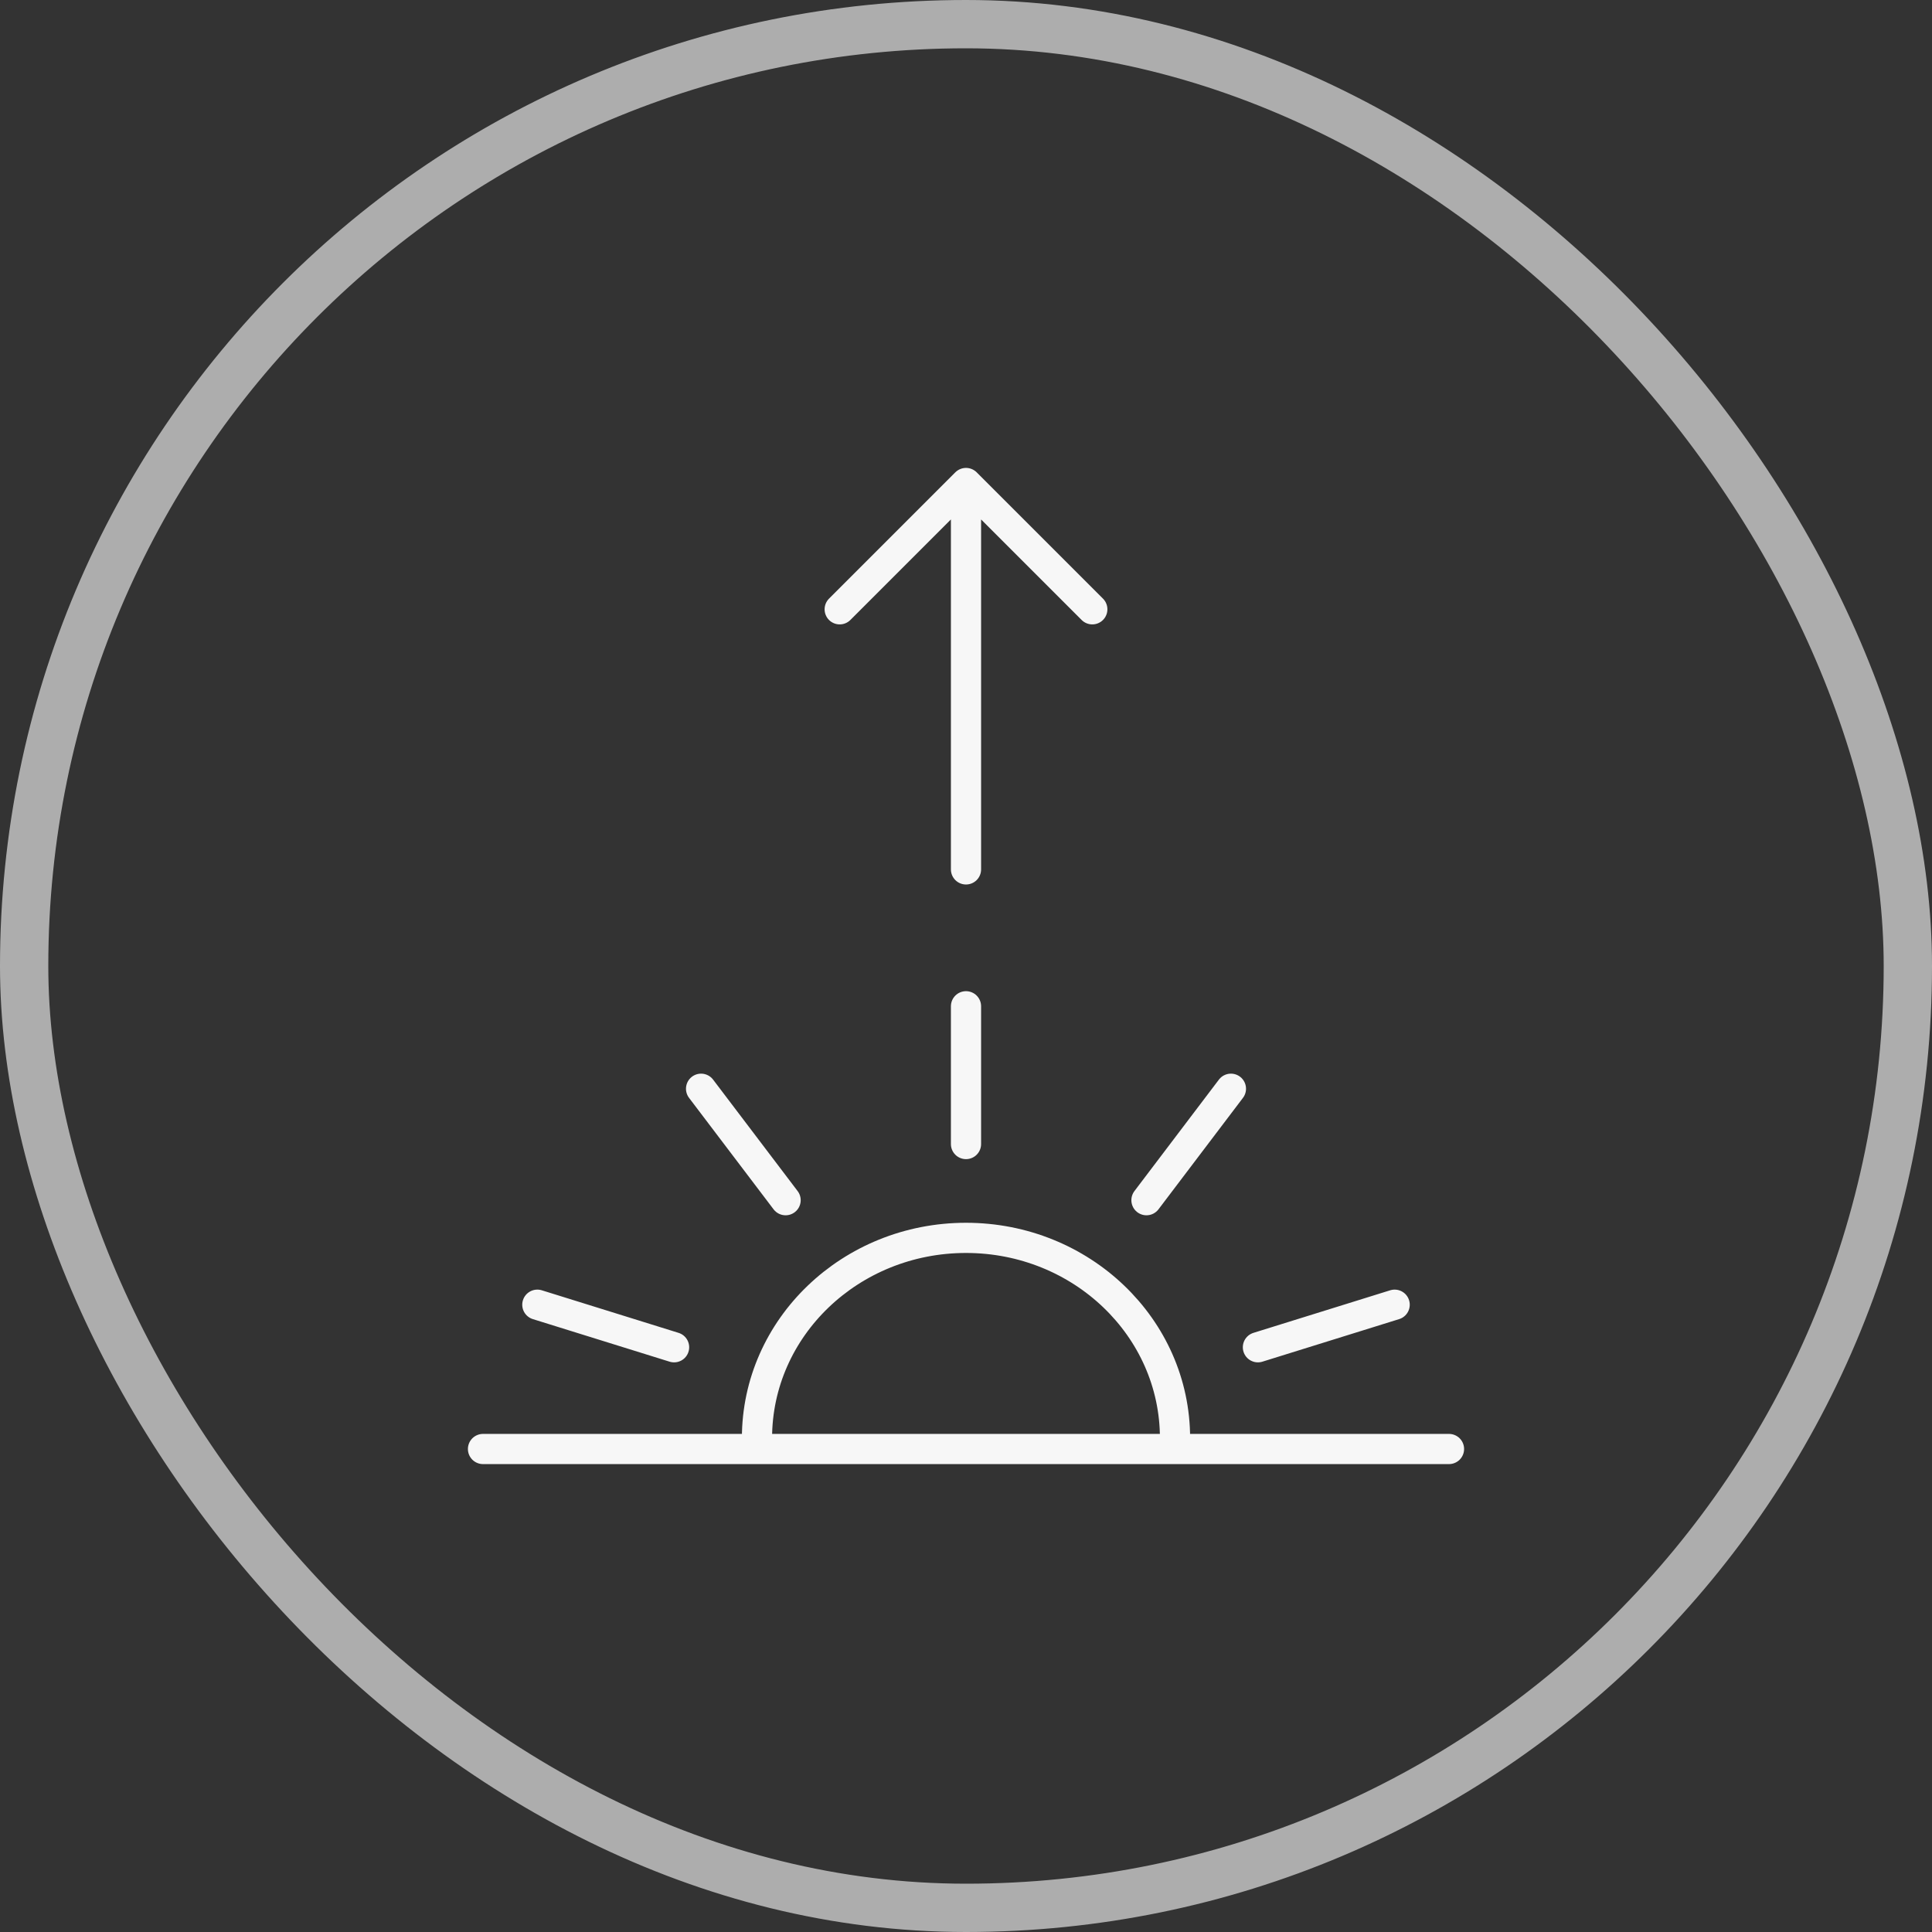
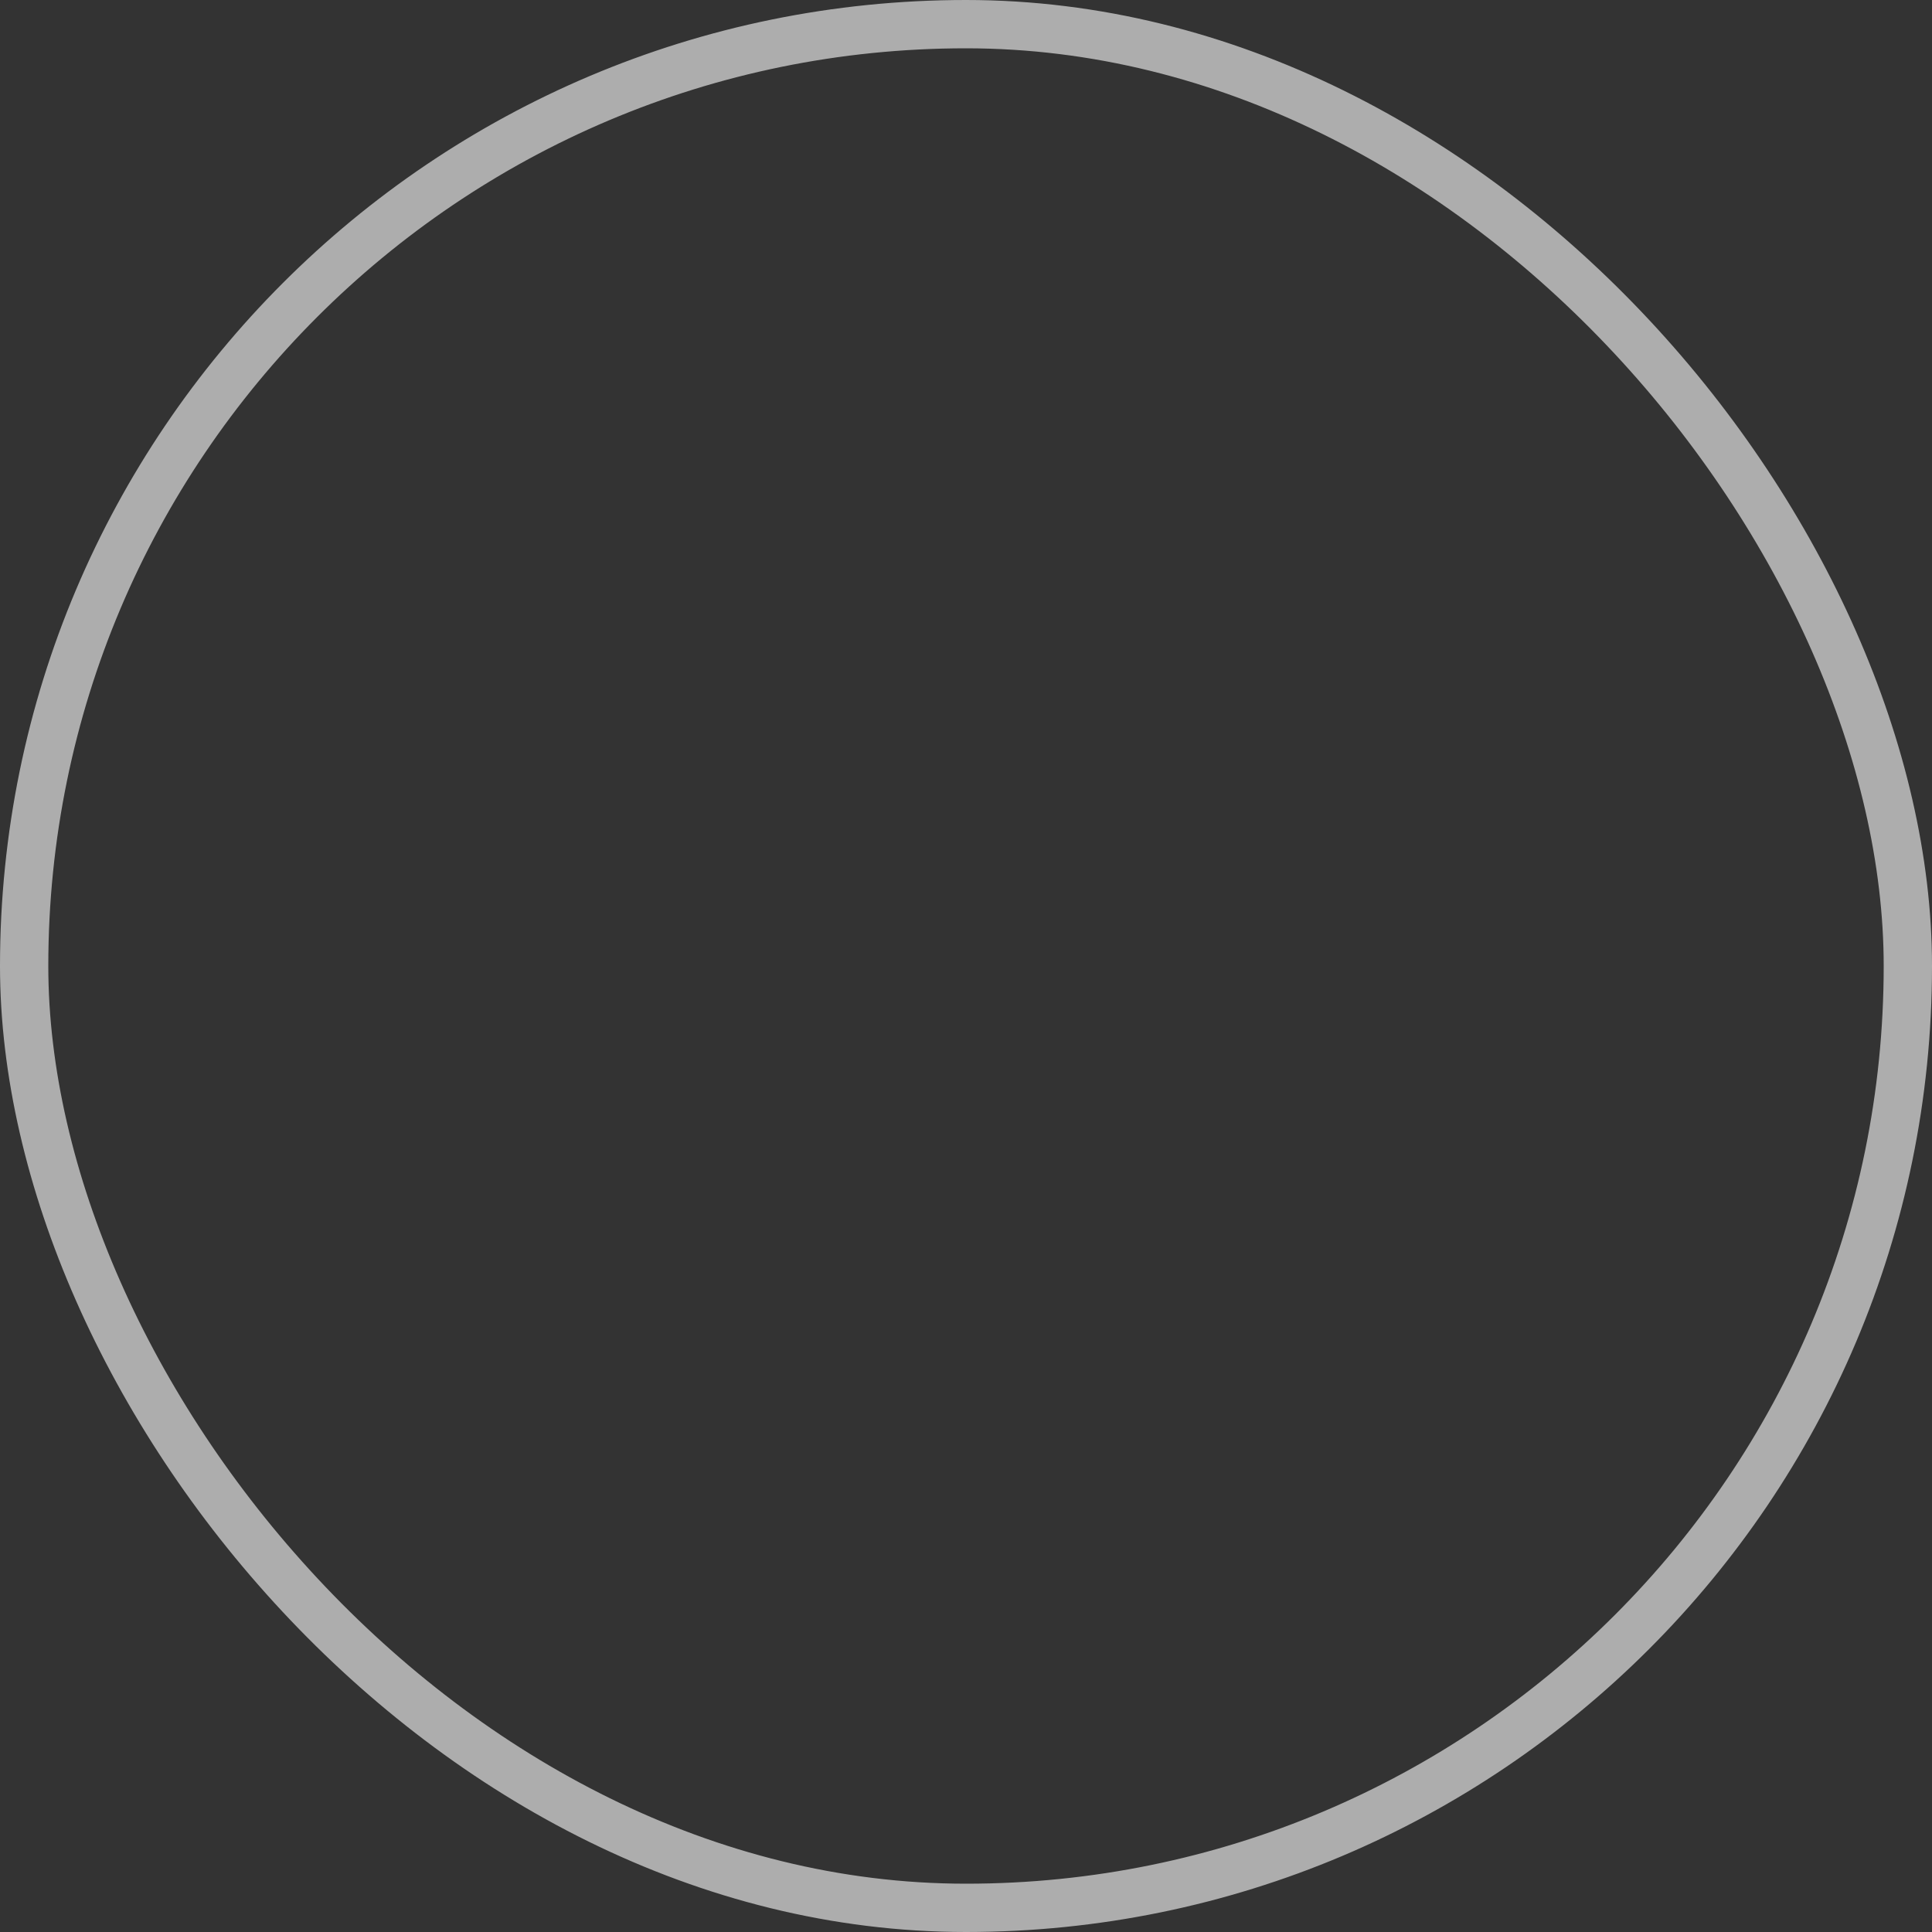
<svg xmlns="http://www.w3.org/2000/svg" width="32" height="32" viewBox="0 0 32 32" fill="none">
  <rect x="0" y="0" width="32" height="32" fill="#333333" stroke="none" />
  <rect x="0.4" y="0.4" width="31.2" height="31.2" rx="15.6" stroke="white" stroke-opacity="0.6" stroke-width="0.8" />
-   <path d="M13.012 19.879L11.612 18.033M11.165 22.315L8.9 21.61M20.835 22.315L23.1 21.61M18.989 19.879L20.388 18.033M16 18.949V16.667M24 24H19.458M19.458 24C19.461 23.941 19.462 23.881 19.462 23.821C19.462 21.988 17.912 20.503 16 20.503C14.088 20.503 12.538 21.988 12.538 23.821C12.538 23.881 12.539 23.941 12.543 24M19.458 24H12.543M12.543 24L8 24M16 14.4V8M16 8L13.908 10.092M16 8L18.092 10.092" stroke="#F7F7F7" stroke-width="0.5" stroke-linecap="round" />
</svg>